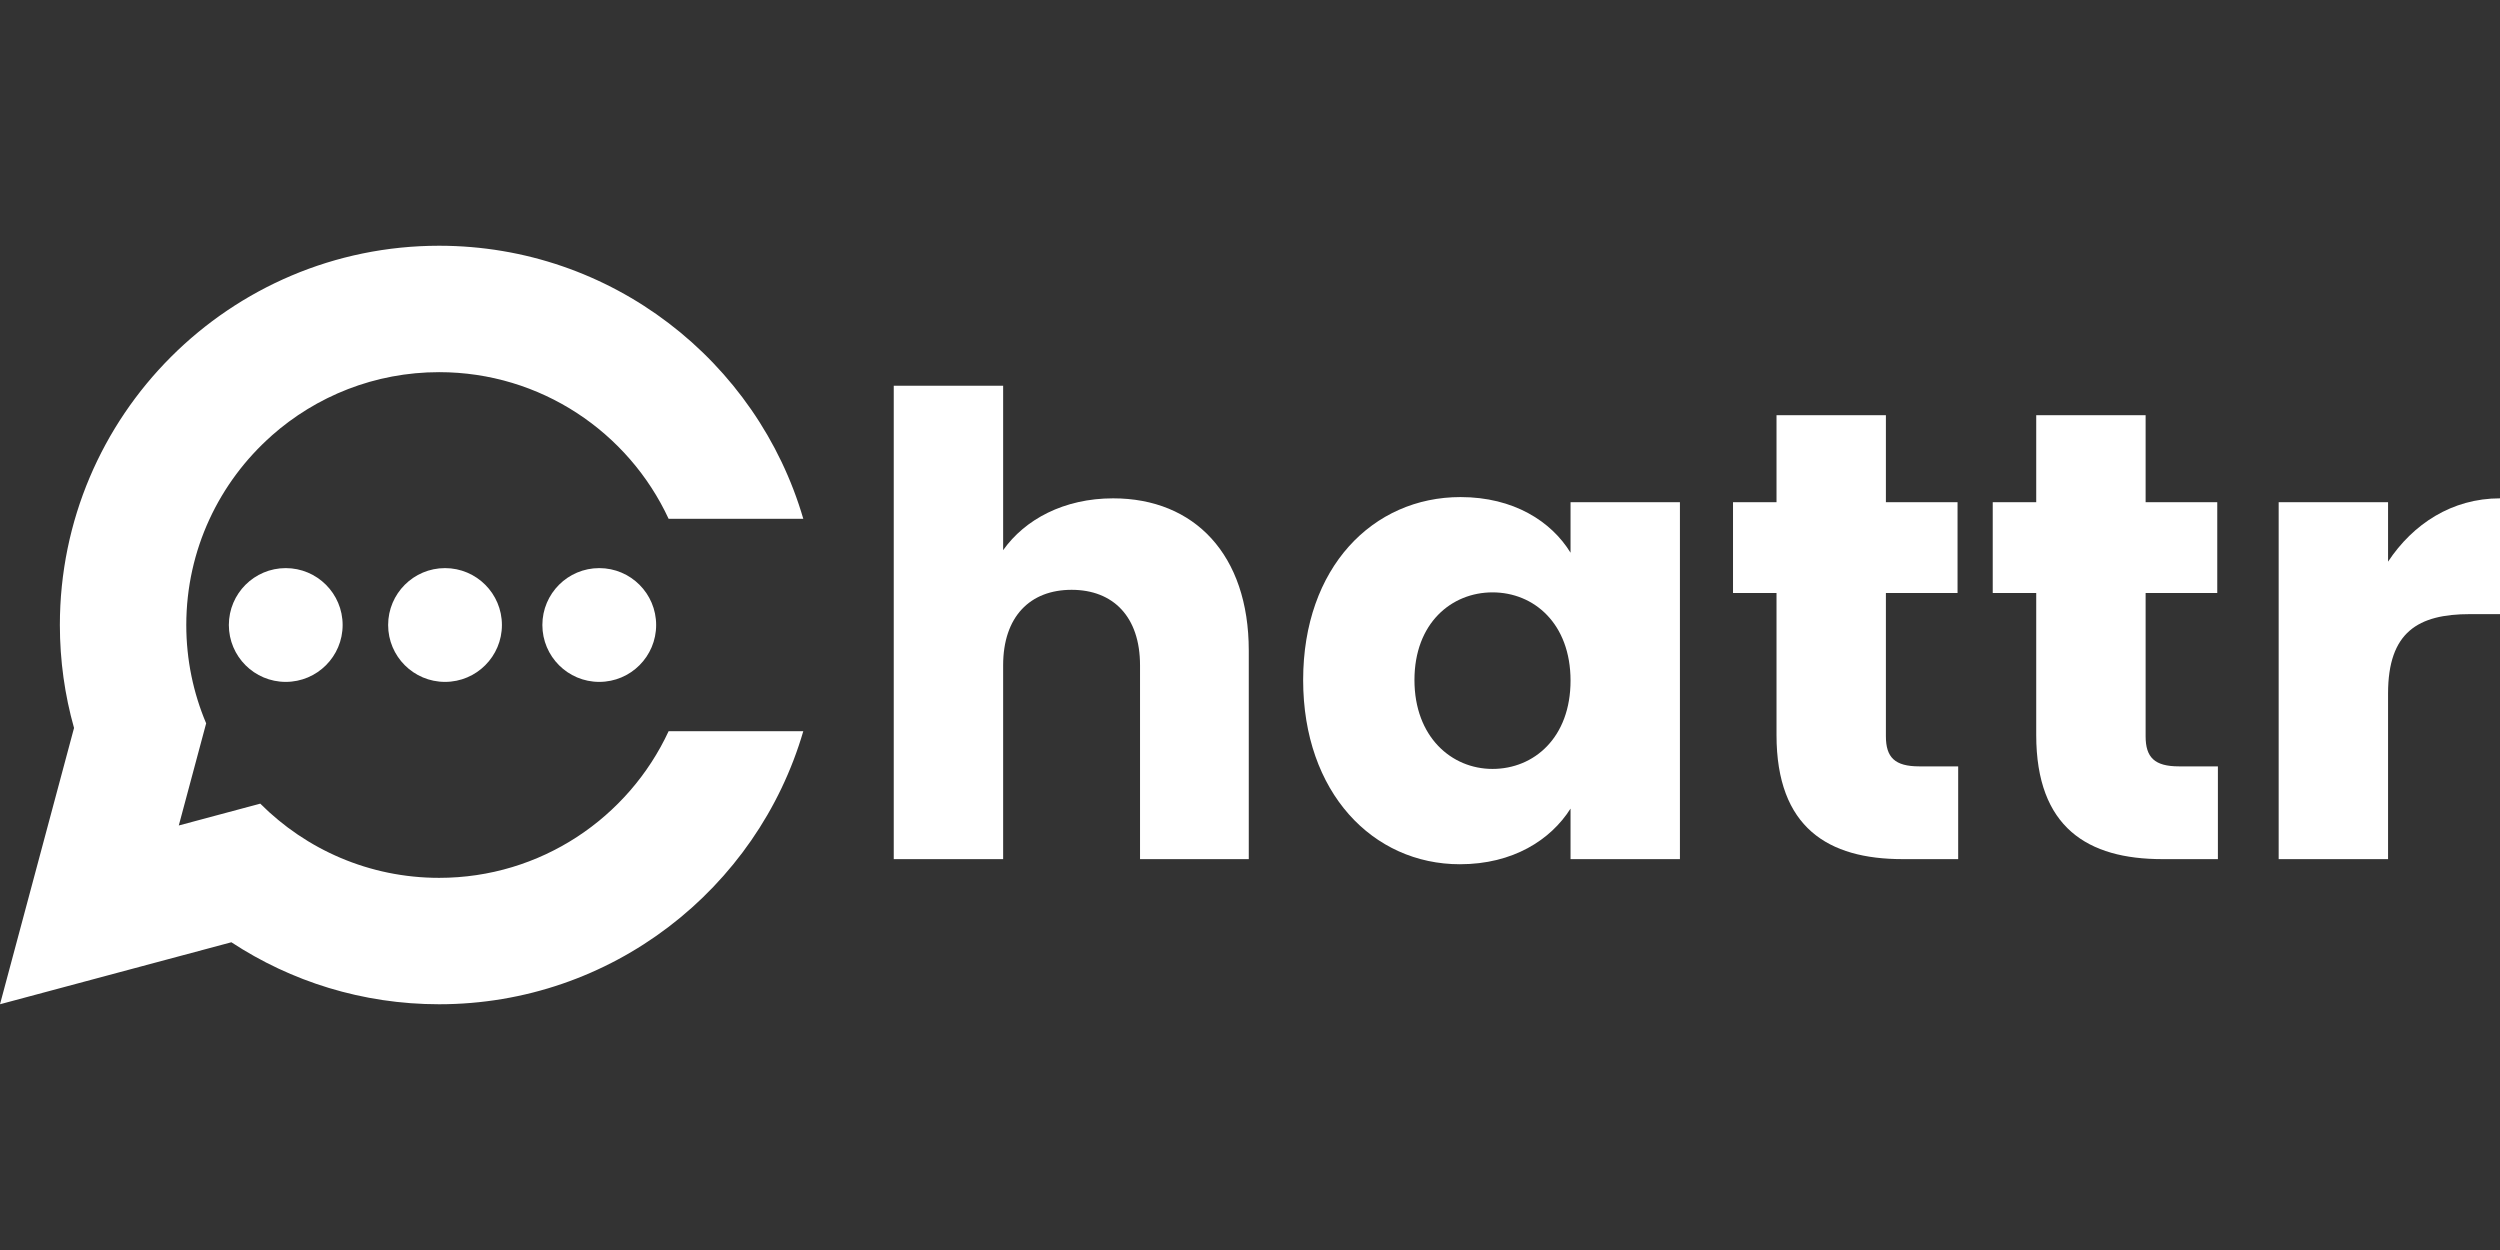
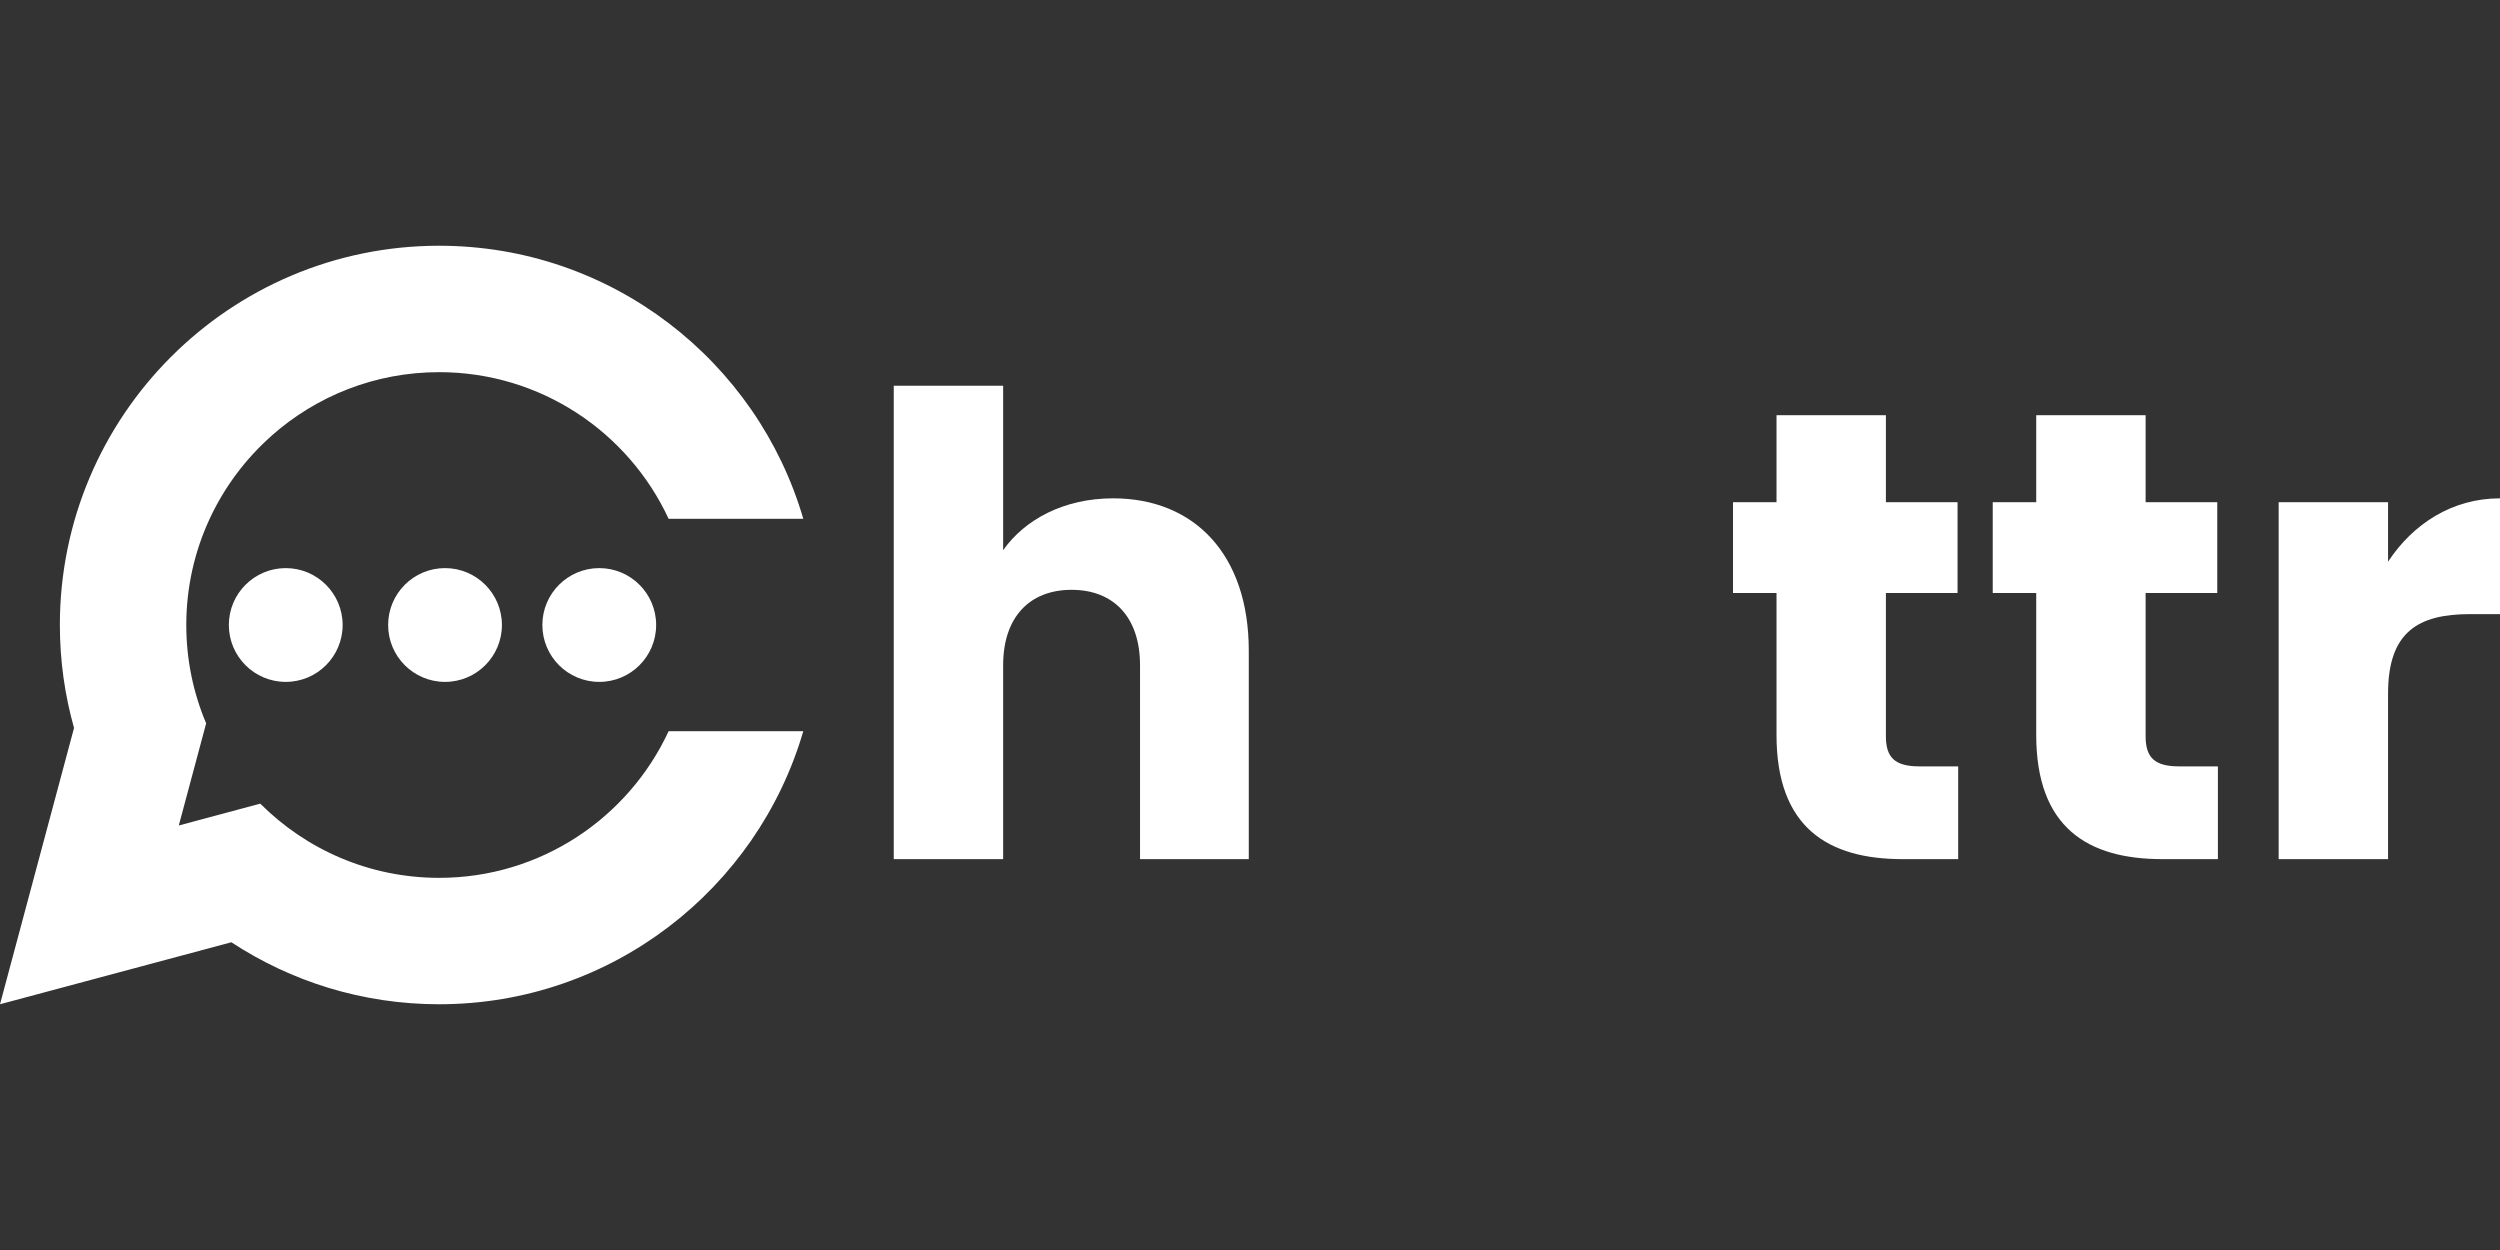
<svg xmlns="http://www.w3.org/2000/svg" width="100%" height="100%" viewBox="0 0 300 150" version="1.1" xml:space="preserve" style="fill-rule:evenodd;clip-rule:evenodd;stroke-linejoin:round;stroke-miterlimit:2;">
  <rect x="0" y="0" width="300" height="150" fill="#333333" stroke="none" />
  <g>
    <g>
      <g>
        <circle cx="34.289" cy="75" r="6.827" style="fill:#fff;" />
      </g>
      <g>
        <circle cx="53.403" cy="75" r="6.827" style="fill:#fff;" />
      </g>
      <g>
        <circle cx="71.911" cy="75" r="6.827" style="fill:#fff;" />
      </g>
    </g>
    <g>
      <path d="M96.395,87.743c-5.518,18.925 -23.005,32.768 -43.7,32.768c-9.201,0 -17.768,-2.736 -24.931,-7.439l-10.844,2.905l-16.92,4.534l8.884,-33.156c-1.107,-3.927 -1.7,-8.072 -1.7,-12.355c0,-25.118 20.393,-45.511 45.511,-45.511c20.695,0 38.182,13.843 43.7,32.768l-16.161,0c-4.818,-10.387 -15.343,-17.598 -27.539,-17.598c-7.711,0 -14.754,2.883 -20.109,7.629l0.007,0.001c-6.278,5.561 -10.238,13.679 -10.239,22.715c0.001,4.182 0.849,8.166 2.382,11.792l-0.001,0.005l0.002,0.004l-3.283,12.252l9.772,-2.619l0.003,0.004l0.007,-0.002c5.492,5.498 13.081,8.901 21.459,8.901c12.196,0 22.721,-7.211 27.539,-17.598l16.161,0Z" style="fill:#fff;" />
    </g>
    <g>
      <g>
        <path d="M107.25,103.095l13.127,0l0,-23.259c0,-5.834 3.224,-9.058 8.213,-9.058c4.99,0 8.214,3.224 8.214,9.058l0,23.259l13.049,0l0,-25.025c0,-11.514 -6.524,-18.269 -16.273,-18.269c-5.911,0 -10.593,2.533 -13.203,6.218l0,-19.728l-13.127,0l0,56.804Z" style="fill:#fff;fill-rule:nonzero;" />
      </g>
      <g>
-         <path d="M156.378,81.601c-0,13.511 8.367,22.108 18.807,22.108c6.371,0 10.9,-2.917 13.28,-6.678l-0,6.064l13.126,0l-0,-42.833l-13.126,0l-0,6.064c-2.303,-3.762 -6.832,-6.678 -13.203,-6.678c-10.517,0 -18.884,8.443 -18.884,21.953Zm32.087,0.077c0,6.832 -4.376,10.593 -9.365,10.593c-4.913,0 -9.365,-3.838 -9.365,-10.67c0,-6.831 4.452,-10.516 9.365,-10.516c4.989,0 9.365,3.761 9.365,10.593Z" style="fill:#fff;fill-rule:nonzero;" />
-       </g>
+         </g>
      <g>
        <path d="M213.182,88.203c-0,11.131 6.218,14.892 15.122,14.892l6.678,0l-0,-11.131l-4.682,0c-2.917,0 -3.992,-1.074 -3.992,-3.607l-0,-17.195l8.598,0l-0,-10.9l-8.598,0l-0,-10.44l-13.126,0l-0,10.44l-5.22,0l-0,10.9l5.22,0l-0,17.041Z" style="fill:#fff;fill-rule:nonzero;" />
      </g>
      <g>
        <path d="M244.347,88.203c0,11.131 6.218,14.892 15.123,14.892l6.678,0l0,-11.131l-4.683,0c-2.917,0 -3.991,-1.074 -3.991,-3.607l0,-17.195l8.597,0l0,-10.9l-8.597,0l0,-10.44l-13.127,0l0,10.44l-5.219,0l0,10.9l5.219,0l0,17.041Z" style="fill:#fff;fill-rule:nonzero;" />
      </g>
      <g>
        <path d="M286.567,83.213c0,-7.369 3.607,-9.518 9.825,-9.518l3.608,-0l0,-13.894c-5.757,-0 -10.44,3.071 -13.433,7.599l0,-7.138l-13.127,-0l0,42.833l13.127,0l0,-19.882Z" style="fill:#fff;fill-rule:nonzero;" />
      </g>
    </g>
  </g>
</svg>